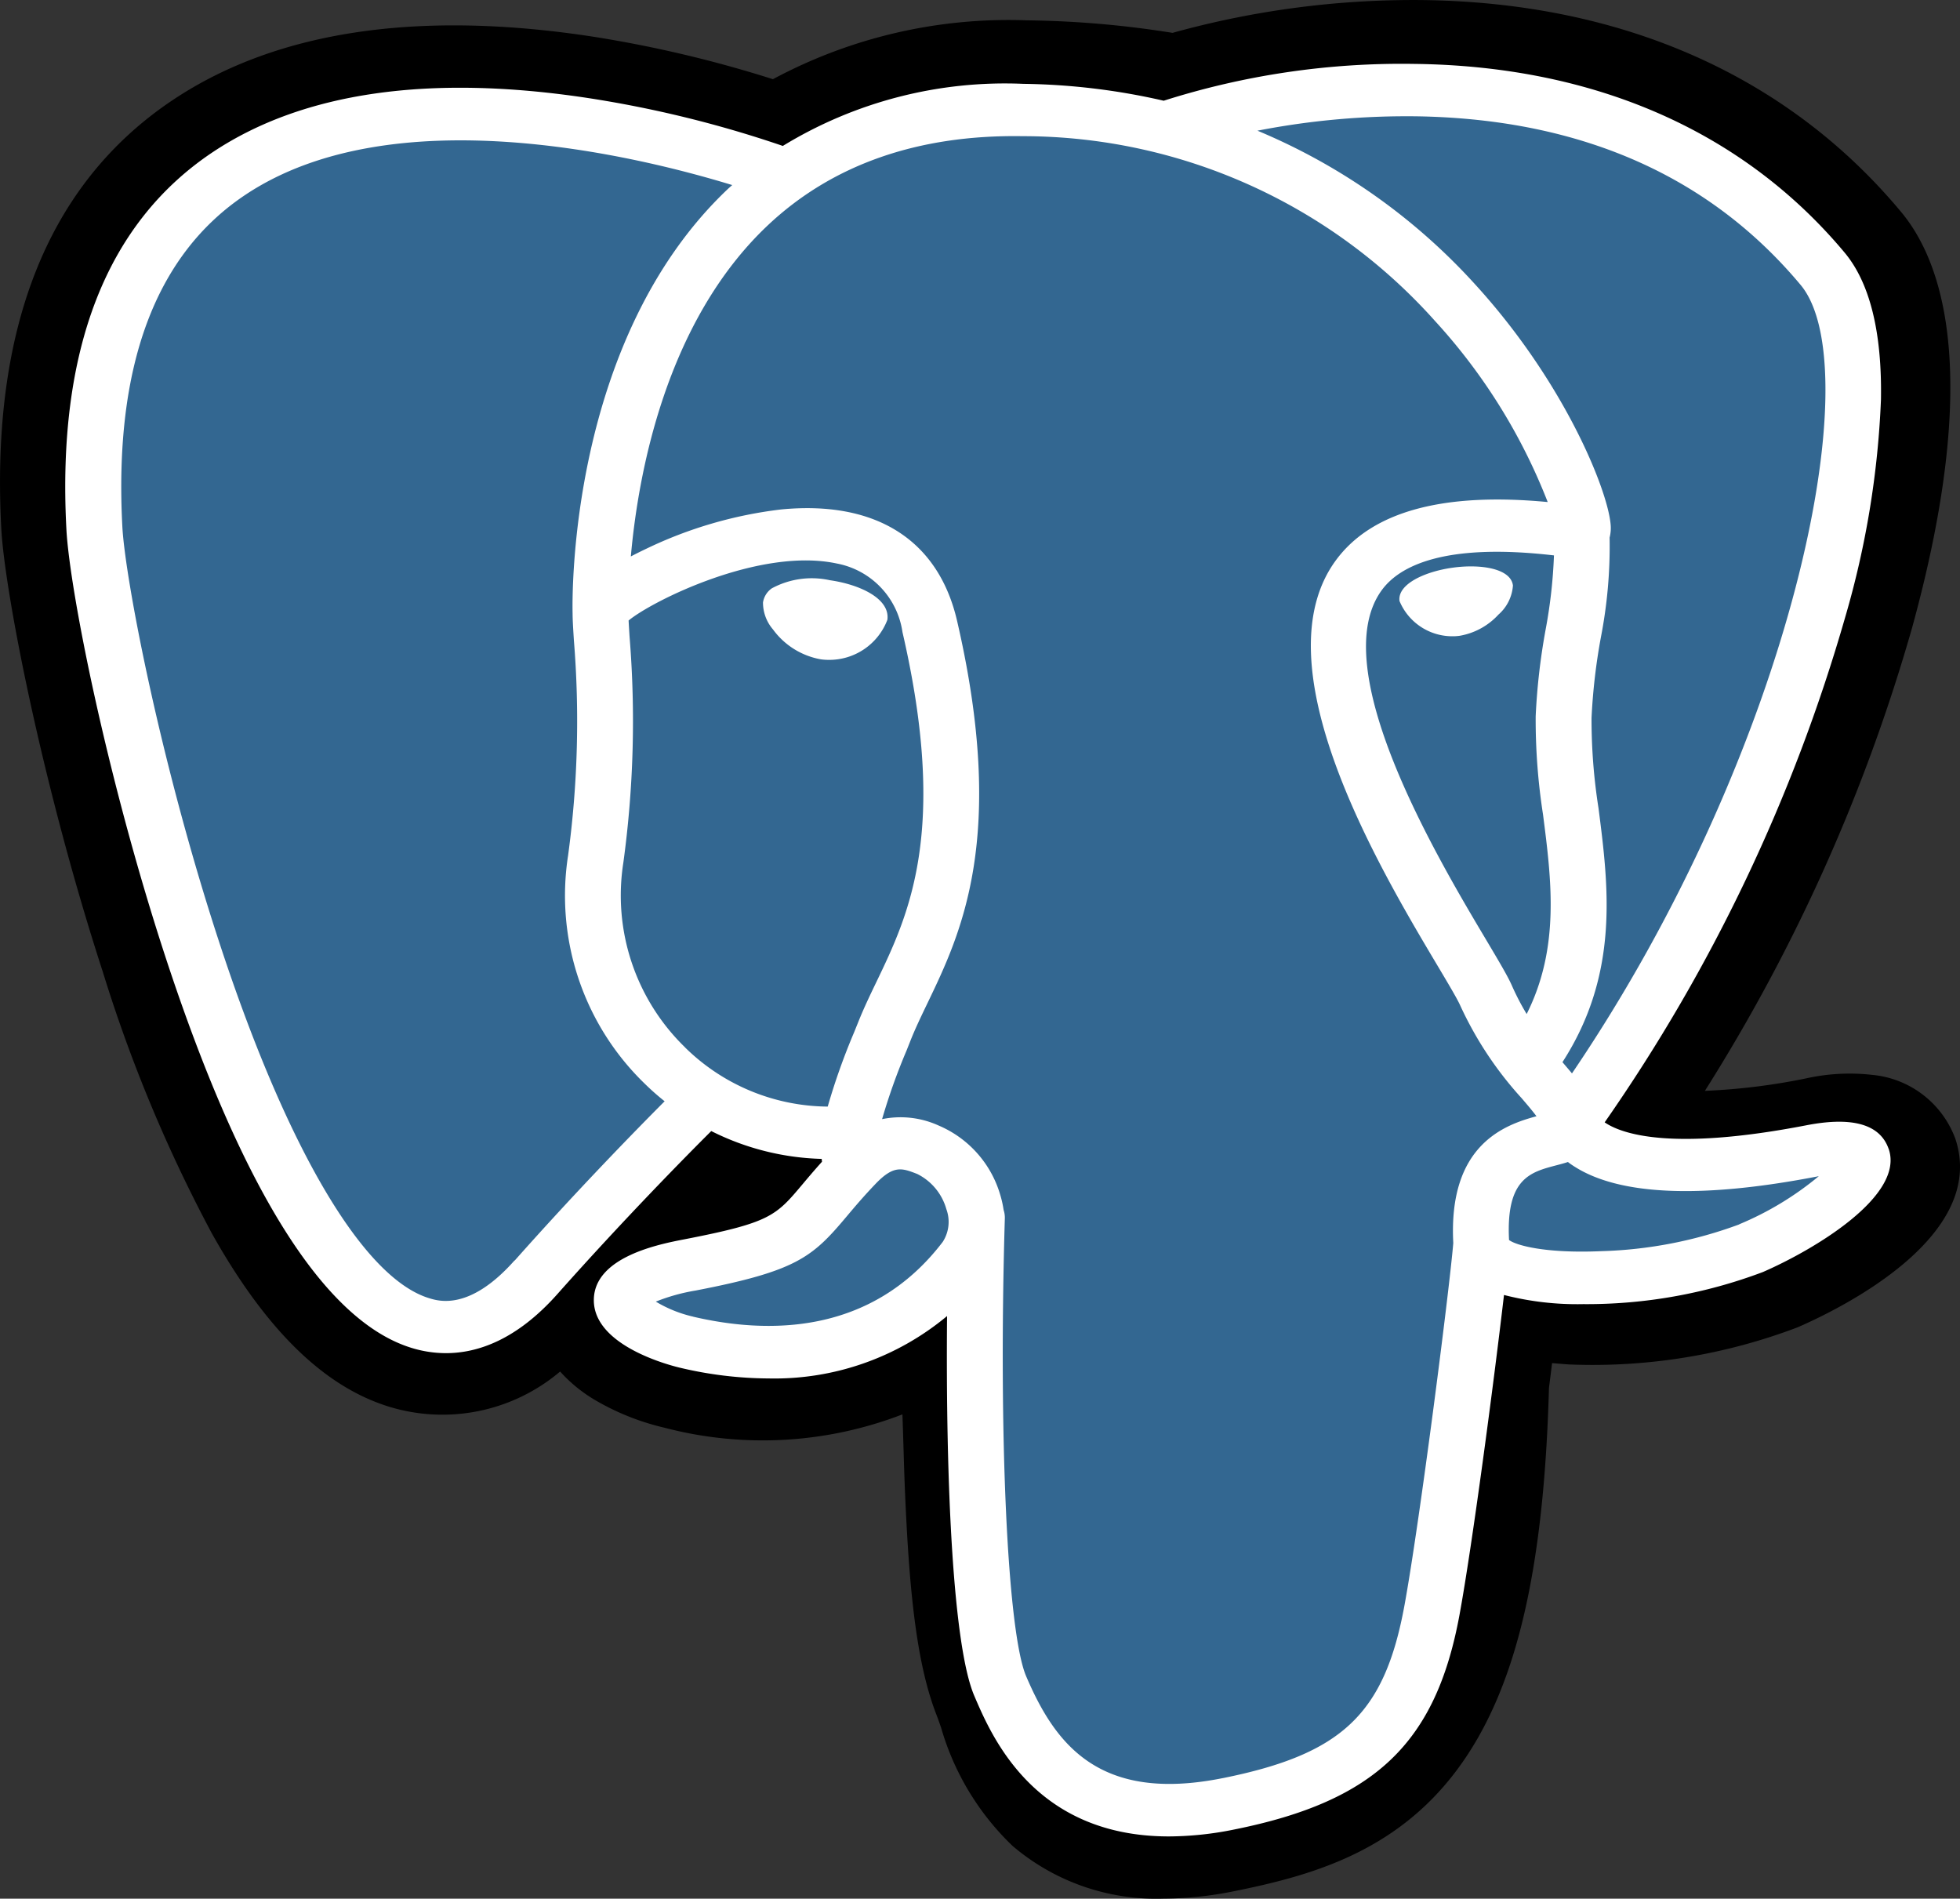
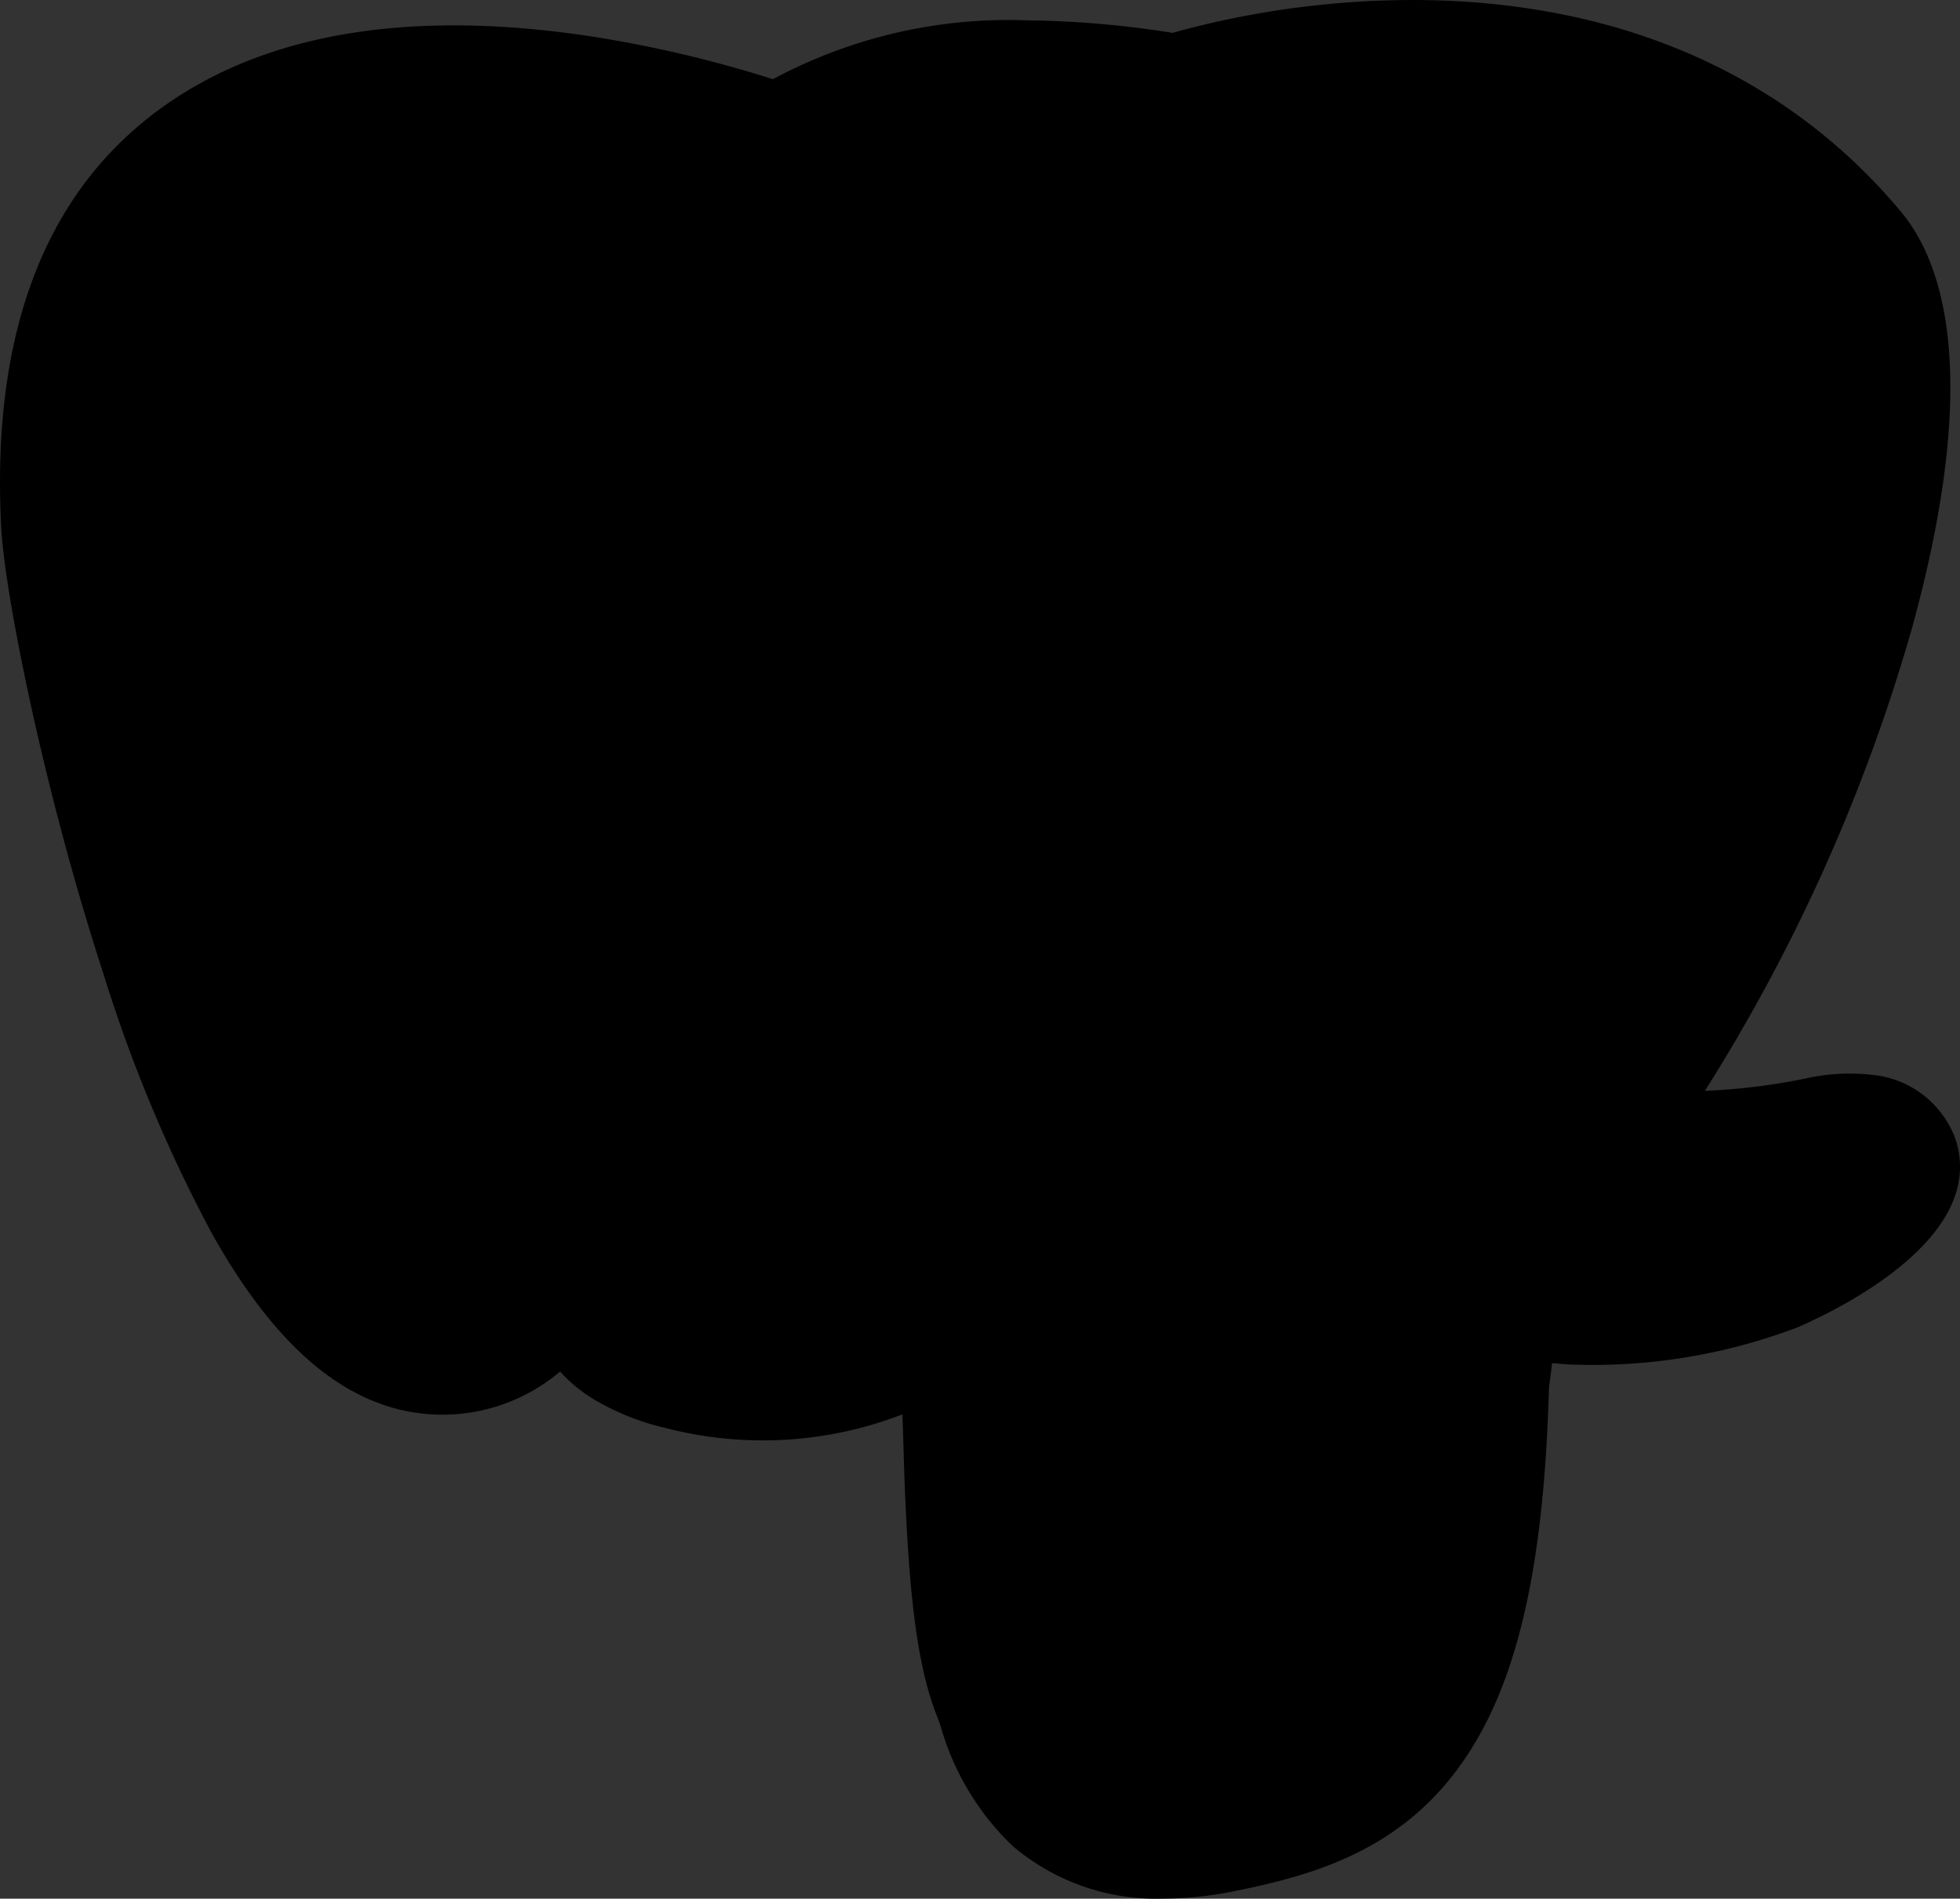
<svg xmlns="http://www.w3.org/2000/svg" width="103.238" height="100" viewBox="0 0 103.238 100">
  <rect x="0" y="0" width="103.238" height="100" fill="#333333" stroke="none" />
  <g id="_8609334331551942134" data-name="8609334331551942134" transform="translate(-0.297 -0.364)">
    <path id="Path_1420" data-name="Path 1420" d="M103.262,60.266a5.177,5.177,0,0,0-4.348-3.29,10.581,10.581,0,0,0-3.47.181,33.126,33.126,0,0,1-5.346.66,93.8,93.8,0,0,0,10.915-24.394c3.622-13.175,1.686-19.176-.575-21.891C94.453,4.346,85.72.486,75.185.367A47.433,47.433,0,0,0,62.057,2.095a51.99,51.99,0,0,0-7.677-.66,26.236,26.236,0,0,0-13.371,3.1A64.265,64.265,0,0,0,31.565,2.3C22.331.879,14.889,1.989,9.446,5.6,2.854,9.976-.2,17.577.364,28.192c.179,3.37,2.186,13.625,5.346,23.35a77.833,77.833,0,0,0,5.755,13.8c2.84,5.057,5.88,8.035,9.292,9.1A9.592,9.592,0,0,0,29.8,72.6a7.784,7.784,0,0,0,1.9,1.537,13.1,13.1,0,0,0,3.587,1.42,20.428,20.428,0,0,0,12.543-.7c.022.612.04,1.2.055,1.7.024.819.048,1.623.08,2.374.217,5.08.585,9.029,1.675,11.792.06.152.14.384.225.629a13.981,13.981,0,0,0,3.766,6.233,11.67,11.67,0,0,0,7.946,2.775,18.936,18.936,0,0,0,3.714-.388c3.97-.8,8.478-2.017,11.74-6.38,3.083-4.125,4.582-10.337,4.854-20.126q.053-.415.1-.793c.021-.17.043-.344.064-.517l.727.06.187.012a30.4,30.4,0,0,0,12.023-1.958c2.4-1.046,10.087-4.859,8.277-10.008" transform="translate(0 0)" />
-     <path id="Path_1421" data-name="Path 1421" d="M101.3,66.753C89.491,69.027,88.679,65.3,88.679,65.3c12.467-17.268,17.679-39.188,13.181-44.553C89.591,6.109,68.352,13.03,68,13.209l-.114.019a45,45,0,0,0-7.878-.766,20.427,20.427,0,0,0-12.471,3.484S9.646,1.376,11.408,34.272c.375,7,10.745,52.952,23.115,39.071,4.521-5.075,8.889-9.367,8.889-9.367a12.1,12.1,0,0,0,7.49,1.785l.211-.168A7.2,7.2,0,0,0,51.2,67.57c-3.187,3.323-2.25,3.907-8.62,5.131-6.446,1.24-2.659,3.448-.187,4.025,3,.7,9.931,1.691,14.616-4.431l-.187.7c1.249.933,2.125,6.072,1.978,10.73s-.245,7.856.739,10.354S61.5,102.2,69.875,100.52c7-1.4,10.623-5.027,11.128-11.078.358-4.3,1.168-3.666,1.219-7.511l.65-1.821c.749-5.831.119-7.712,4.43-6.837l1.048.086a25.4,25.4,0,0,0,9.763-1.534c5.248-2.274,8.361-6.07,3.186-5.072h0" transform="translate(-5.745 -5.746)" fill="#336791" />
-     <path id="Path_1422" data-name="Path 1422" d="M104.273,81.448a4.432,4.432,0,0,0-3.042.433,1.113,1.113,0,0,0-.462.743,2.169,2.169,0,0,0,.526,1.42,3.977,3.977,0,0,0,2.525,1.575,2.943,2.943,0,0,0,.4.028,3.273,3.273,0,0,0,3.1-2.109c.156-1.122-1.472-1.869-3.051-2.089" transform="translate(-60.283 -50.529)" fill="#fff" />
-     <path id="Path_1423" data-name="Path 1423" d="M190.387,80.526h0c-.123-.879-1.687-1.13-3.172-.924s-2.92.876-2.8,1.757a3.011,3.011,0,0,0,2.8,1.855,2.7,2.7,0,0,0,.374-.026,3.6,3.6,0,0,0,2.036-1.114,2.243,2.243,0,0,0,.765-1.548" transform="translate(-110.402 -49.339)" fill="#fff" />
-     <path id="Path_1424" data-name="Path 1424" d="M103.491,64.5c-.453-1.283-1.911-1.7-4.335-1.228-7.194,1.391-9.771.427-10.617-.156A89.848,89.848,0,0,0,101.214,36.49a47.592,47.592,0,0,0,1.878-11.447c.059-3.542-.585-6.144-1.914-7.734C95.823,10.9,87.964,7.463,78.45,7.369a41.317,41.317,0,0,0-13.138,1.94,34.85,34.85,0,0,0-7.393-.889A22.445,22.445,0,0,0,45.25,11.69,59.638,59.638,0,0,0,34.956,9.162c-8.34-1.258-14.967-.3-19.7,2.833C9.615,15.74,7.01,22.433,7.515,31.889c.17,3.182,2.105,12.968,5.16,22.341C16.7,66.566,21.065,73.549,25.664,74.986a6.172,6.172,0,0,0,1.843.286c1.678,0,3.734-.708,5.874-3.117,3.554-4,6.873-7.36,8.1-8.58A13.73,13.73,0,0,0,47.3,65.041c0,.05.009.1.014.149-.408.453-.742.849-1.027,1.188-1.407,1.673-1.7,2.021-6.23,2.9-1.288.249-4.711.91-4.761,3.156-.055,2.455,4.045,3.486,4.513,3.6a20.568,20.568,0,0,0,4.692.57,14.2,14.2,0,0,0,9.4-3.286c-.079,8.752.311,17.375,1.433,20,.919,2.151,3.164,7.408,10.255,7.407a17.526,17.526,0,0,0,3.446-.366c7.4-1.486,10.614-4.549,11.857-11.3.665-3.609,1.807-12.228,2.344-16.851a15.444,15.444,0,0,0,4.169.482,26.291,26.291,0,0,0,9.465-1.689c2.674-1.163,7.5-4.017,6.624-6.5ZM85.868,33.255a26.345,26.345,0,0,1-.438,3.9,33.844,33.844,0,0,0-.525,4.575,32.486,32.486,0,0,0,.387,5.174c.443,3.45.9,7-.862,10.507a13.318,13.318,0,0,1-.779-1.5c-.219-.5-.693-1.293-1.35-2.4-2.557-4.294-8.545-14.351-5.48-18.455.913-1.222,3.23-2.477,9.046-1.8Zm-7.05-23.122c8.524.176,15.267,3.163,20.042,8.877,3.662,4.383-.37,24.324-12.043,41.527-.115-.137-.233-.276-.354-.418l-.148-.173c3.016-4.666,2.426-9.282,1.9-13.374a30.111,30.111,0,0,1-.368-4.756,31.692,31.692,0,0,1,.492-4.244,25.11,25.11,0,0,0,.46-5.253,2.045,2.045,0,0,0,.049-.74c-.19-1.888-2.491-7.538-7.183-12.653A32.219,32.219,0,0,0,70.25,10.887a41.017,41.017,0,0,1,8.568-.754Zm-47.7,60.258c-2.357,2.655-3.986,2.146-4.521,1.979-3.489-1.09-7.536-7.995-11.1-18.945-3.088-9.475-4.893-19-5.035-21.674-.451-8.449,1.736-14.338,6.5-17.5,7.753-5.15,20.5-2.067,25.623-.5-.074.068-.15.132-.223.2-8.405,7.95-8.206,21.533-8.185,22.363,0,.32.028.774.067,1.4a52.682,52.682,0,0,1-.305,11.352,13.778,13.778,0,0,0,4.04,12.016q.5.491,1.046.924c-1.44,1.445-4.57,4.639-7.9,8.392ZM40.1,59.166a11.145,11.145,0,0,1-3.25-9.726,55.054,55.054,0,0,0,.328-11.9c-.021-.333-.04-.625-.051-.855,1.228-1.02,6.918-3.875,10.976-3a4.3,4.3,0,0,1,3.449,3.61c2.428,10.517.322,14.9-1.371,18.423-.349.726-.678,1.412-.96,2.121L49,58.386a34.363,34.363,0,0,0-1.385,3.9,10.818,10.818,0,0,1-7.52-3.121Zm.425,14.183a6.744,6.744,0,0,1-1.965-.791,10.064,10.064,0,0,1,2.093-.583c5.329-1.028,6.152-1.753,7.949-3.89.412-.49.879-1.045,1.526-1.722h0c.964-1.01,1.4-.839,2.2-.529a2.963,2.963,0,0,1,1.534,1.848,1.942,1.942,0,0,1-.188,1.729c-3.755,4.923-9.225,4.86-13.155,3.939Zm27.89,24.307c-6.52,1.308-8.828-1.807-10.349-5.369-.982-2.3-1.464-12.668-1.122-24.118a1.292,1.292,0,0,0-.064-.438,5.464,5.464,0,0,0-.182-.809,5.7,5.7,0,0,0-3.238-3.637,4.844,4.844,0,0,0-2.981-.338,32.349,32.349,0,0,1,1.283-3.6l.219-.552c.247-.622.557-1.267.885-1.949,1.771-3.686,4.2-8.733,1.564-20.137-.986-4.271-4.279-6.357-9.272-5.873a22.434,22.434,0,0,0-7.1,2.07c-.294.139-.562.274-.813.405.381-4.3,1.821-12.347,7.209-17.435,3.392-3.2,7.909-4.786,13.413-4.7A29.134,29.134,0,0,1,79.594,20.9a30.442,30.442,0,0,1,5.944,9.546c-5.5-.523-9.234.493-11.129,3.03-4.122,5.519,2.255,16.231,5.321,21.379.562.944,1.047,1.759,1.2,2.105a18.989,18.989,0,0,0,3.234,4.882c.289.338.57.666.783.953-1.665.45-4.655,1.488-4.382,6.679-.22,2.6-1.783,14.8-2.576,19.108-1.048,5.692-3.284,7.812-9.573,9.075ZM95.627,68.491A22.706,22.706,0,0,1,88.37,69.9c-2.989.131-4.51-.314-4.868-.587-.168-3.235,1.118-3.573,2.478-3.931.214-.056.422-.111.624-.177.125.1.262.19.412.283,2.4,1.485,6.687,1.645,12.736.476l.066-.013a16.413,16.413,0,0,1-4.192,2.534Z" transform="translate(-3.72 -3.64)" fill="#fff" />
  </g>
</svg>